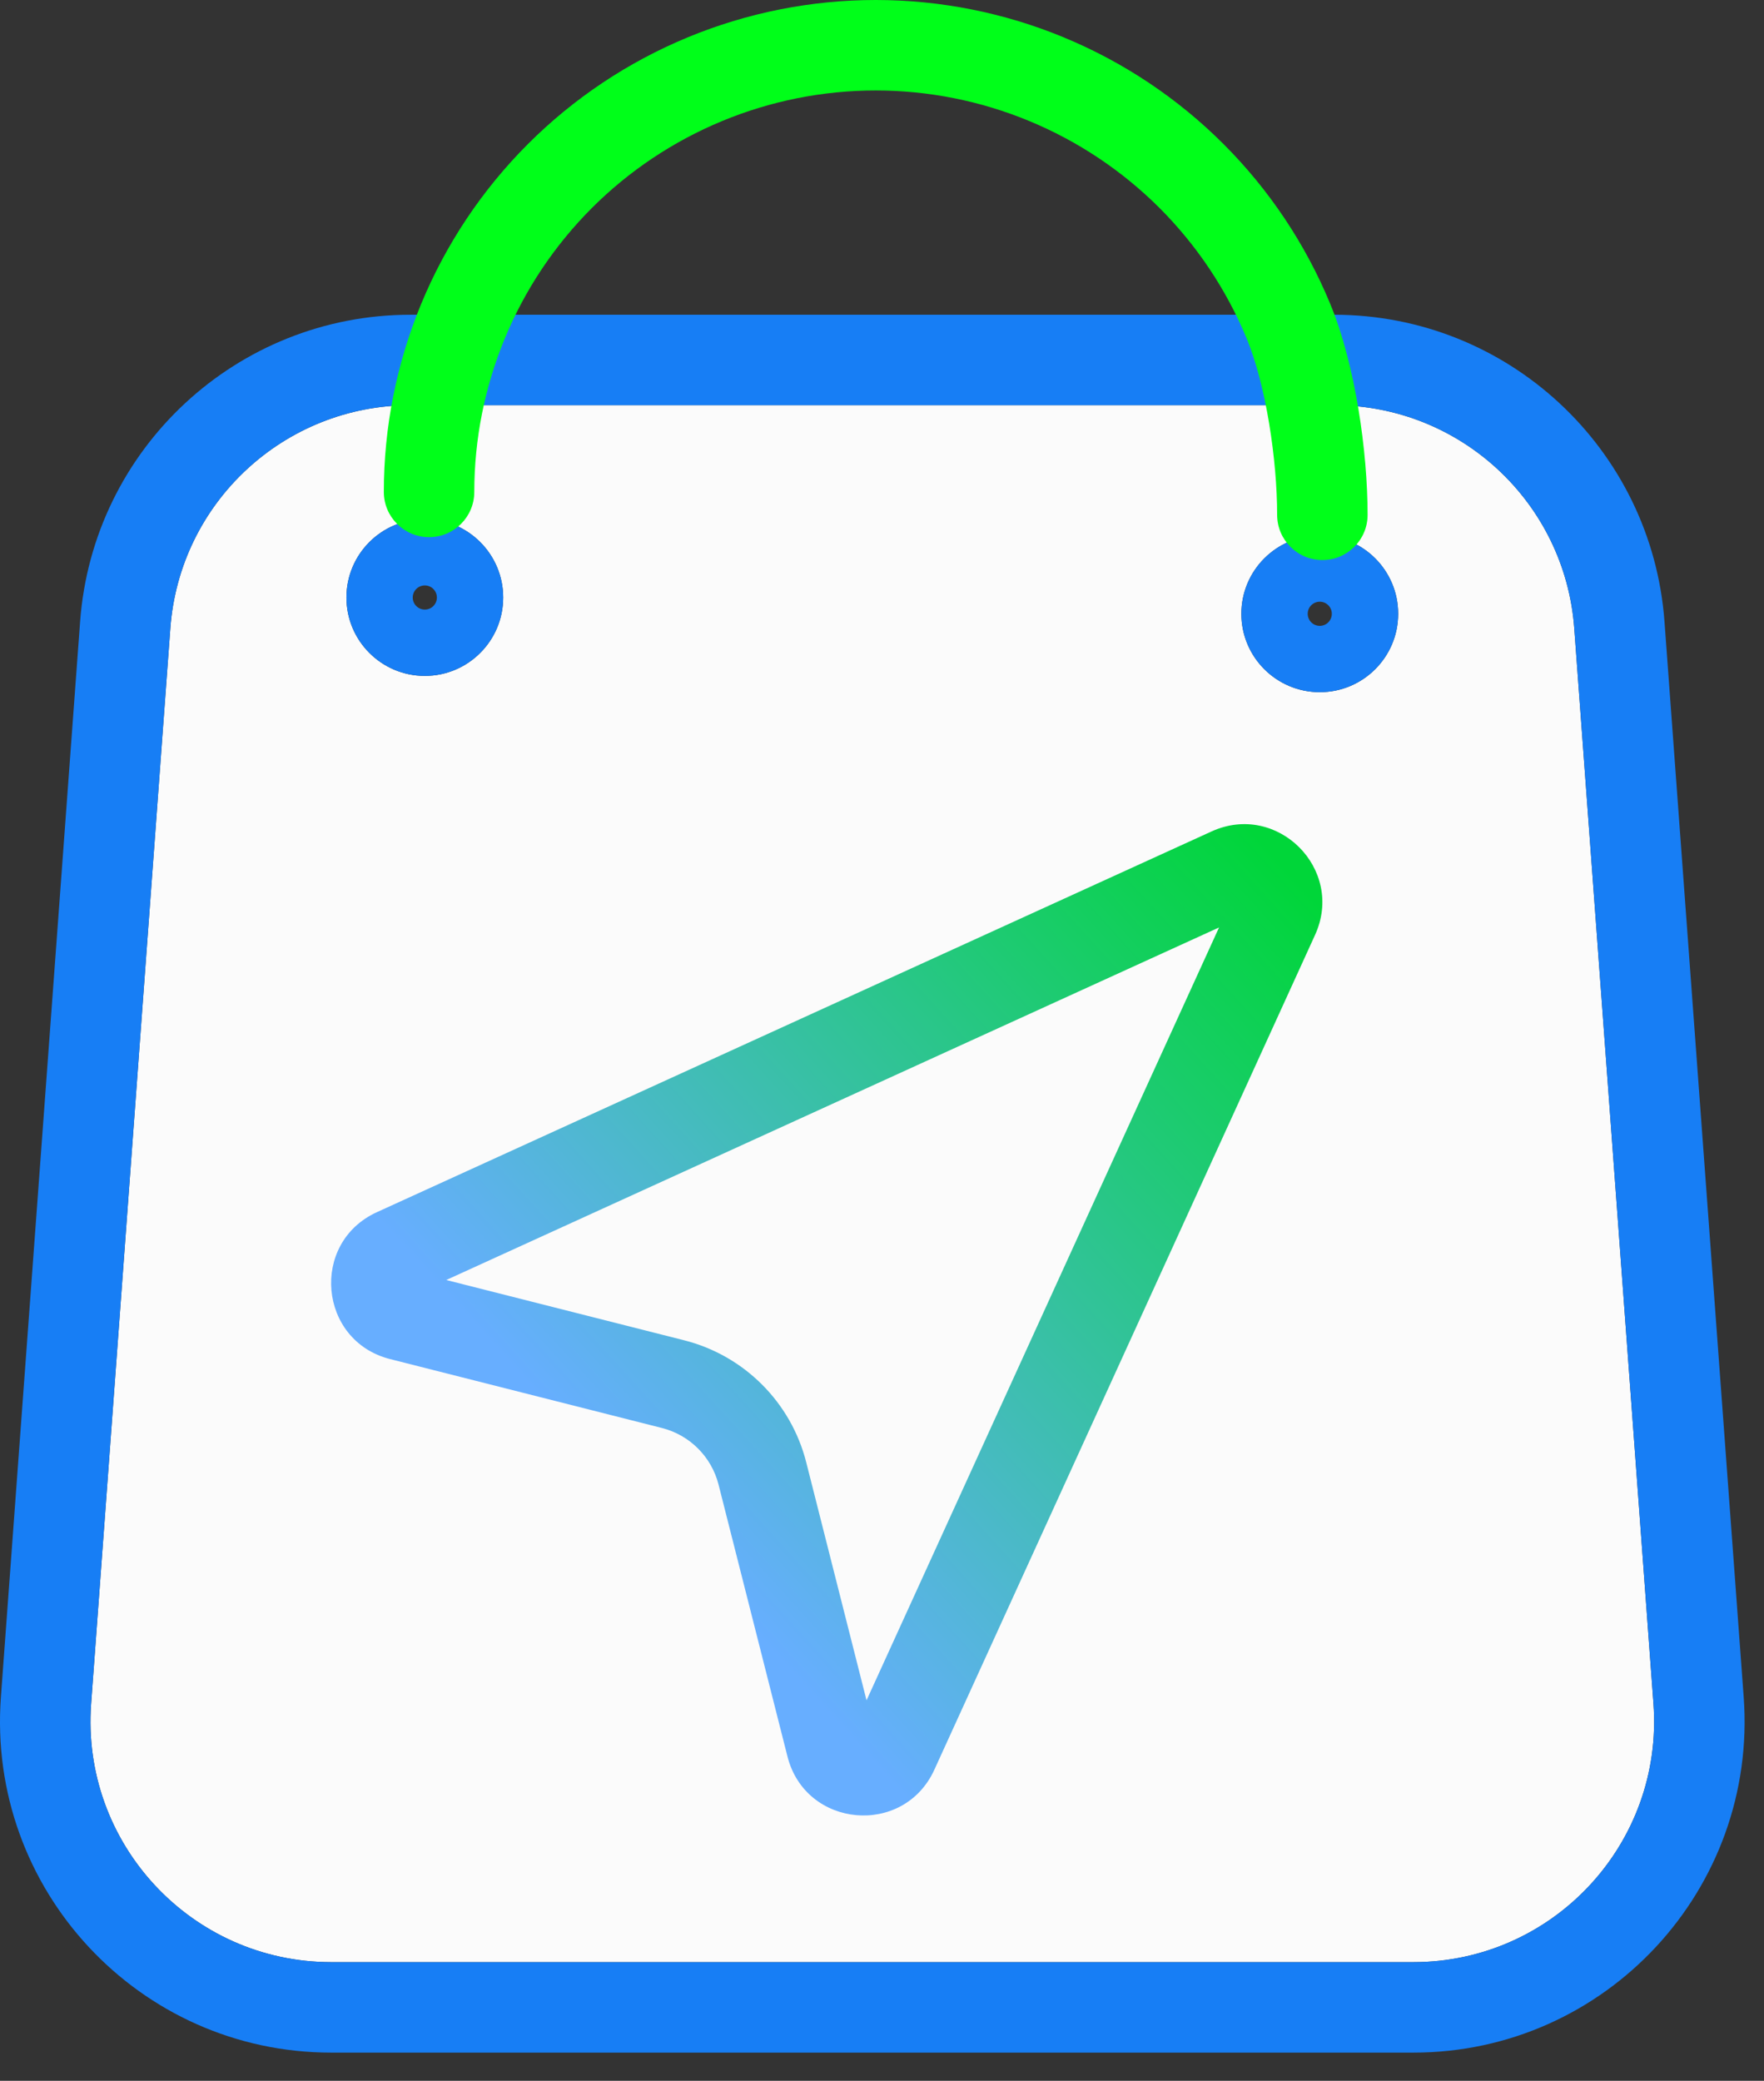
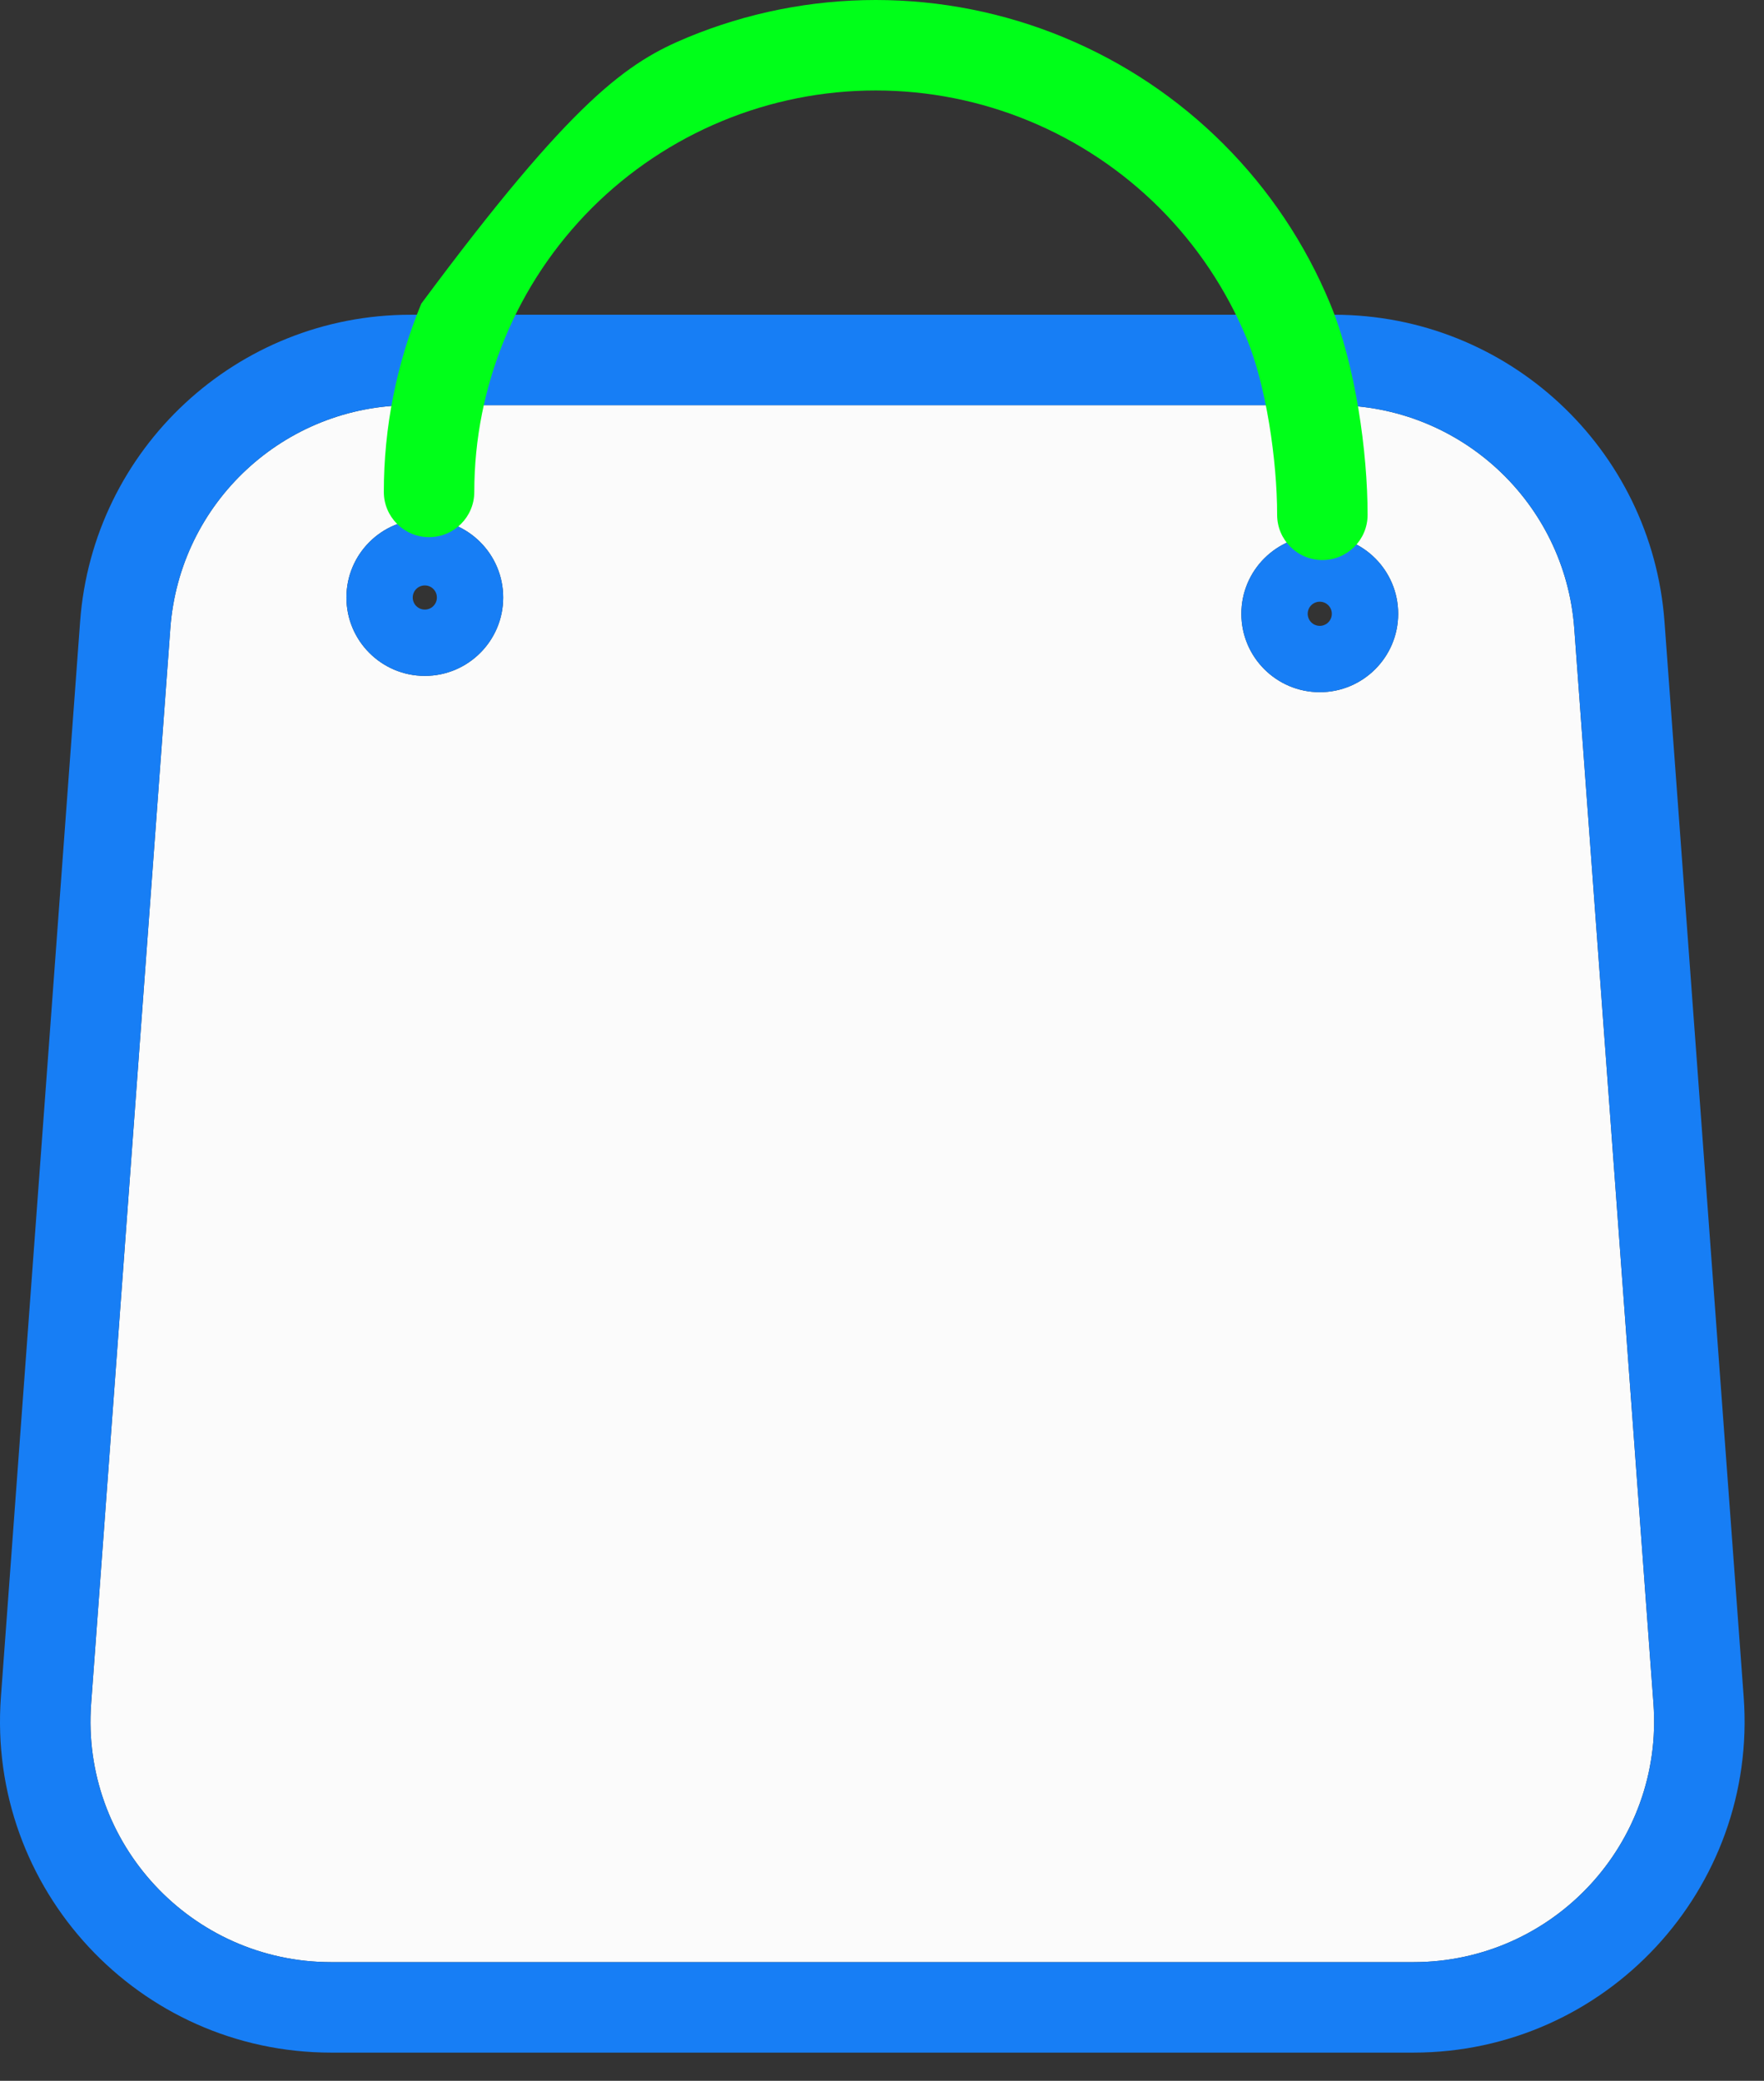
<svg xmlns="http://www.w3.org/2000/svg" width="39" height="46" viewBox="0 0 39 46" fill="none">
  <rect x="0" y="0" width="39" height="46" fill="#333333" stroke="none" />
  <path fill-rule="evenodd" clip-rule="evenodd" d="M3.766 13.89C3.97 11.109 6.286 8.958 9.075 8.958H29.496C32.284 8.958 34.6 11.109 34.805 13.89L36.556 37.663C36.783 40.749 34.341 43.377 31.247 43.377H7.324C4.23 43.377 1.788 40.749 2.015 37.663L3.766 13.89ZM11.125 13.209C11.125 14.166 10.349 14.942 9.392 14.942C8.435 14.942 7.659 14.166 7.659 13.209C7.659 12.252 8.435 11.476 9.392 11.476C10.349 11.476 11.125 12.252 11.125 13.209ZM29.179 15.302C30.136 15.302 30.912 14.526 30.912 13.569C30.912 12.611 30.136 11.836 29.179 11.836C28.221 11.836 27.445 12.611 27.445 13.569C27.445 14.526 28.221 15.302 29.179 15.302Z" fill="#FBFBFB" />
  <path fill-rule="evenodd" clip-rule="evenodd" d="M1.771 13.743C2.053 9.918 5.239 6.958 9.075 6.958H29.496C33.332 6.958 36.518 9.918 36.8 13.743L38.551 37.516C38.863 41.761 35.504 45.377 31.247 45.377H7.324C3.067 45.377 -0.292 41.761 0.02 37.516L1.771 13.743ZM9.392 12.942C9.245 12.942 9.125 13.062 9.125 13.209C9.125 13.357 9.245 13.476 9.392 13.476C9.54 13.476 9.659 13.357 9.659 13.209C9.659 13.062 9.54 12.942 9.392 12.942ZM29.179 13.302C29.031 13.302 28.912 13.421 28.912 13.569C28.912 13.716 29.031 13.836 29.179 13.836C29.326 13.836 29.445 13.716 29.445 13.569C29.445 13.421 29.326 13.302 29.179 13.302ZM9.075 8.958C6.286 8.958 3.97 11.109 3.766 13.89L2.015 37.663C1.788 40.749 4.23 43.377 7.324 43.377H31.247C34.341 43.377 36.783 40.749 36.556 37.663L34.805 13.89C34.6 11.109 32.284 8.958 29.496 8.958H9.075ZM9.392 14.942C10.349 14.942 11.125 14.166 11.125 13.209C11.125 12.252 10.349 11.476 9.392 11.476C8.435 11.476 7.659 12.252 7.659 13.209C7.659 14.166 8.435 14.942 9.392 14.942ZM30.912 13.569C30.912 14.526 30.136 15.302 29.179 15.302C28.221 15.302 27.445 14.526 27.445 13.569C27.445 12.611 28.221 11.836 29.179 11.836C30.136 11.836 30.912 12.611 30.912 13.569Z" fill="#177EF5" />
-   <path fill-rule="evenodd" clip-rule="evenodd" d="M15.199 0.828C16.519 0.281 17.933 0 19.361 0C20.789 0 22.203 0.281 23.523 0.828C24.842 1.374 26.041 2.175 27.051 3.185C28.061 4.195 28.862 5.394 29.408 6.713C29.97 8.07 30.236 10 30.236 11.381C30.236 11.934 29.788 12.381 29.236 12.381C28.684 12.381 28.236 11.934 28.236 11.381C28.236 10.169 27.991 8.518 27.561 7.479C27.114 6.402 26.461 5.424 25.637 4.599C24.812 3.775 23.834 3.122 22.757 2.676C21.681 2.23 20.526 2 19.361 2C18.195 2 17.041 2.23 15.965 2.676C14.888 3.122 13.909 3.775 13.085 4.599C12.261 5.424 11.607 6.402 11.162 7.479C10.716 8.556 10.486 9.71 10.486 10.875C10.486 11.427 10.038 11.875 9.486 11.875C8.934 11.875 8.486 11.427 8.486 10.875C8.486 9.447 8.767 8.033 9.314 6.713C9.86 5.394 10.661 4.195 11.671 3.185C12.681 2.175 13.88 1.374 15.199 0.828Z" fill="#00FF19" />
-   <path fill-rule="evenodd" clip-rule="evenodd" d="M26.952 20.503L9.866 28.297L15.127 29.63C16.453 29.966 17.489 31.002 17.825 32.328L19.158 37.589L26.952 20.503ZM29.074 20.669C29.738 19.215 28.24 17.717 26.785 18.381L8.331 26.798C6.847 27.476 7.042 29.644 8.624 30.045L14.636 31.569C15.25 31.725 15.73 32.205 15.886 32.819L17.41 38.831C17.811 40.413 19.979 40.608 20.657 39.124L29.074 20.669Z" fill="url(#paint0_linear_750_6526)" />
+   <path fill-rule="evenodd" clip-rule="evenodd" d="M15.199 0.828C16.519 0.281 17.933 0 19.361 0C20.789 0 22.203 0.281 23.523 0.828C24.842 1.374 26.041 2.175 27.051 3.185C28.061 4.195 28.862 5.394 29.408 6.713C29.97 8.07 30.236 10 30.236 11.381C30.236 11.934 29.788 12.381 29.236 12.381C28.684 12.381 28.236 11.934 28.236 11.381C28.236 10.169 27.991 8.518 27.561 7.479C27.114 6.402 26.461 5.424 25.637 4.599C24.812 3.775 23.834 3.122 22.757 2.676C21.681 2.23 20.526 2 19.361 2C18.195 2 17.041 2.23 15.965 2.676C14.888 3.122 13.909 3.775 13.085 4.599C12.261 5.424 11.607 6.402 11.162 7.479C10.716 8.556 10.486 9.71 10.486 10.875C10.486 11.427 10.038 11.875 9.486 11.875C8.934 11.875 8.486 11.427 8.486 10.875C8.486 9.447 8.767 8.033 9.314 6.713C12.681 2.175 13.88 1.374 15.199 0.828Z" fill="#00FF19" />
  <defs>
    <linearGradient id="paint0_linear_750_6526" x1="27.547" y1="18.219" x2="12.717" y2="31.738" gradientUnits="userSpaceOnUse">
      <stop stop-color="#00D639" />
      <stop offset="1" stop-color="#67AEFF" />
    </linearGradient>
  </defs>
</svg>